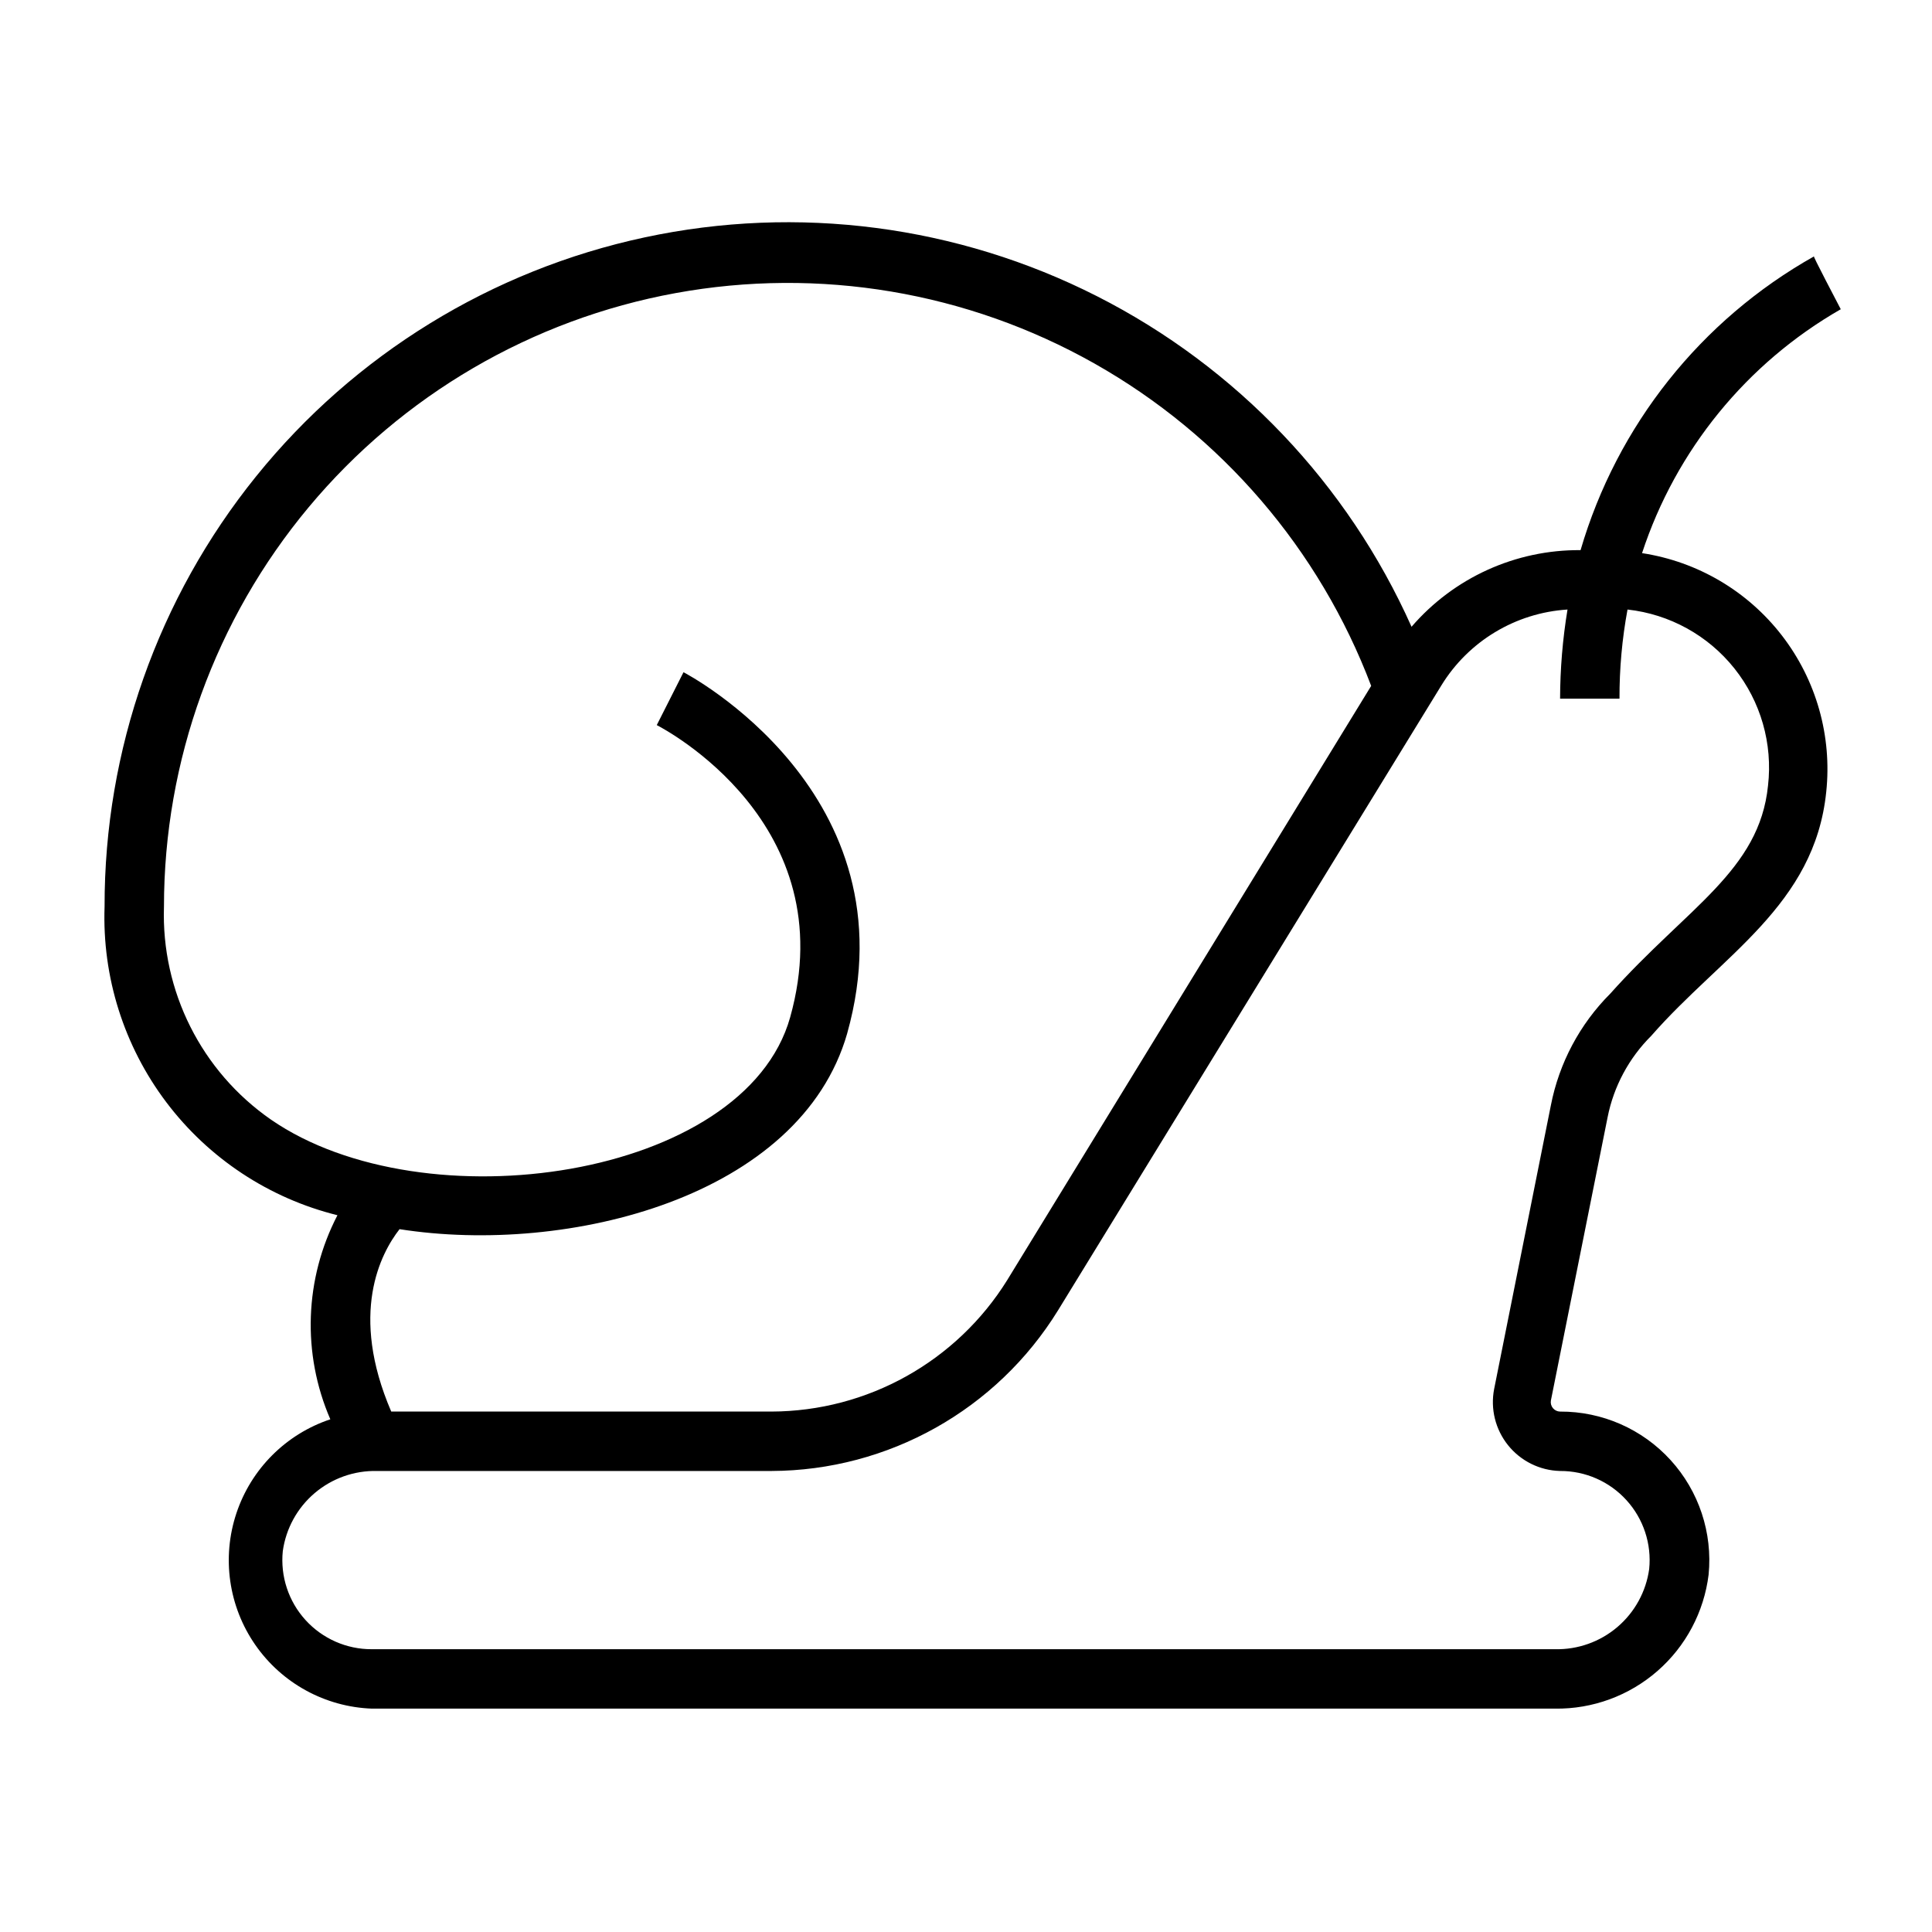
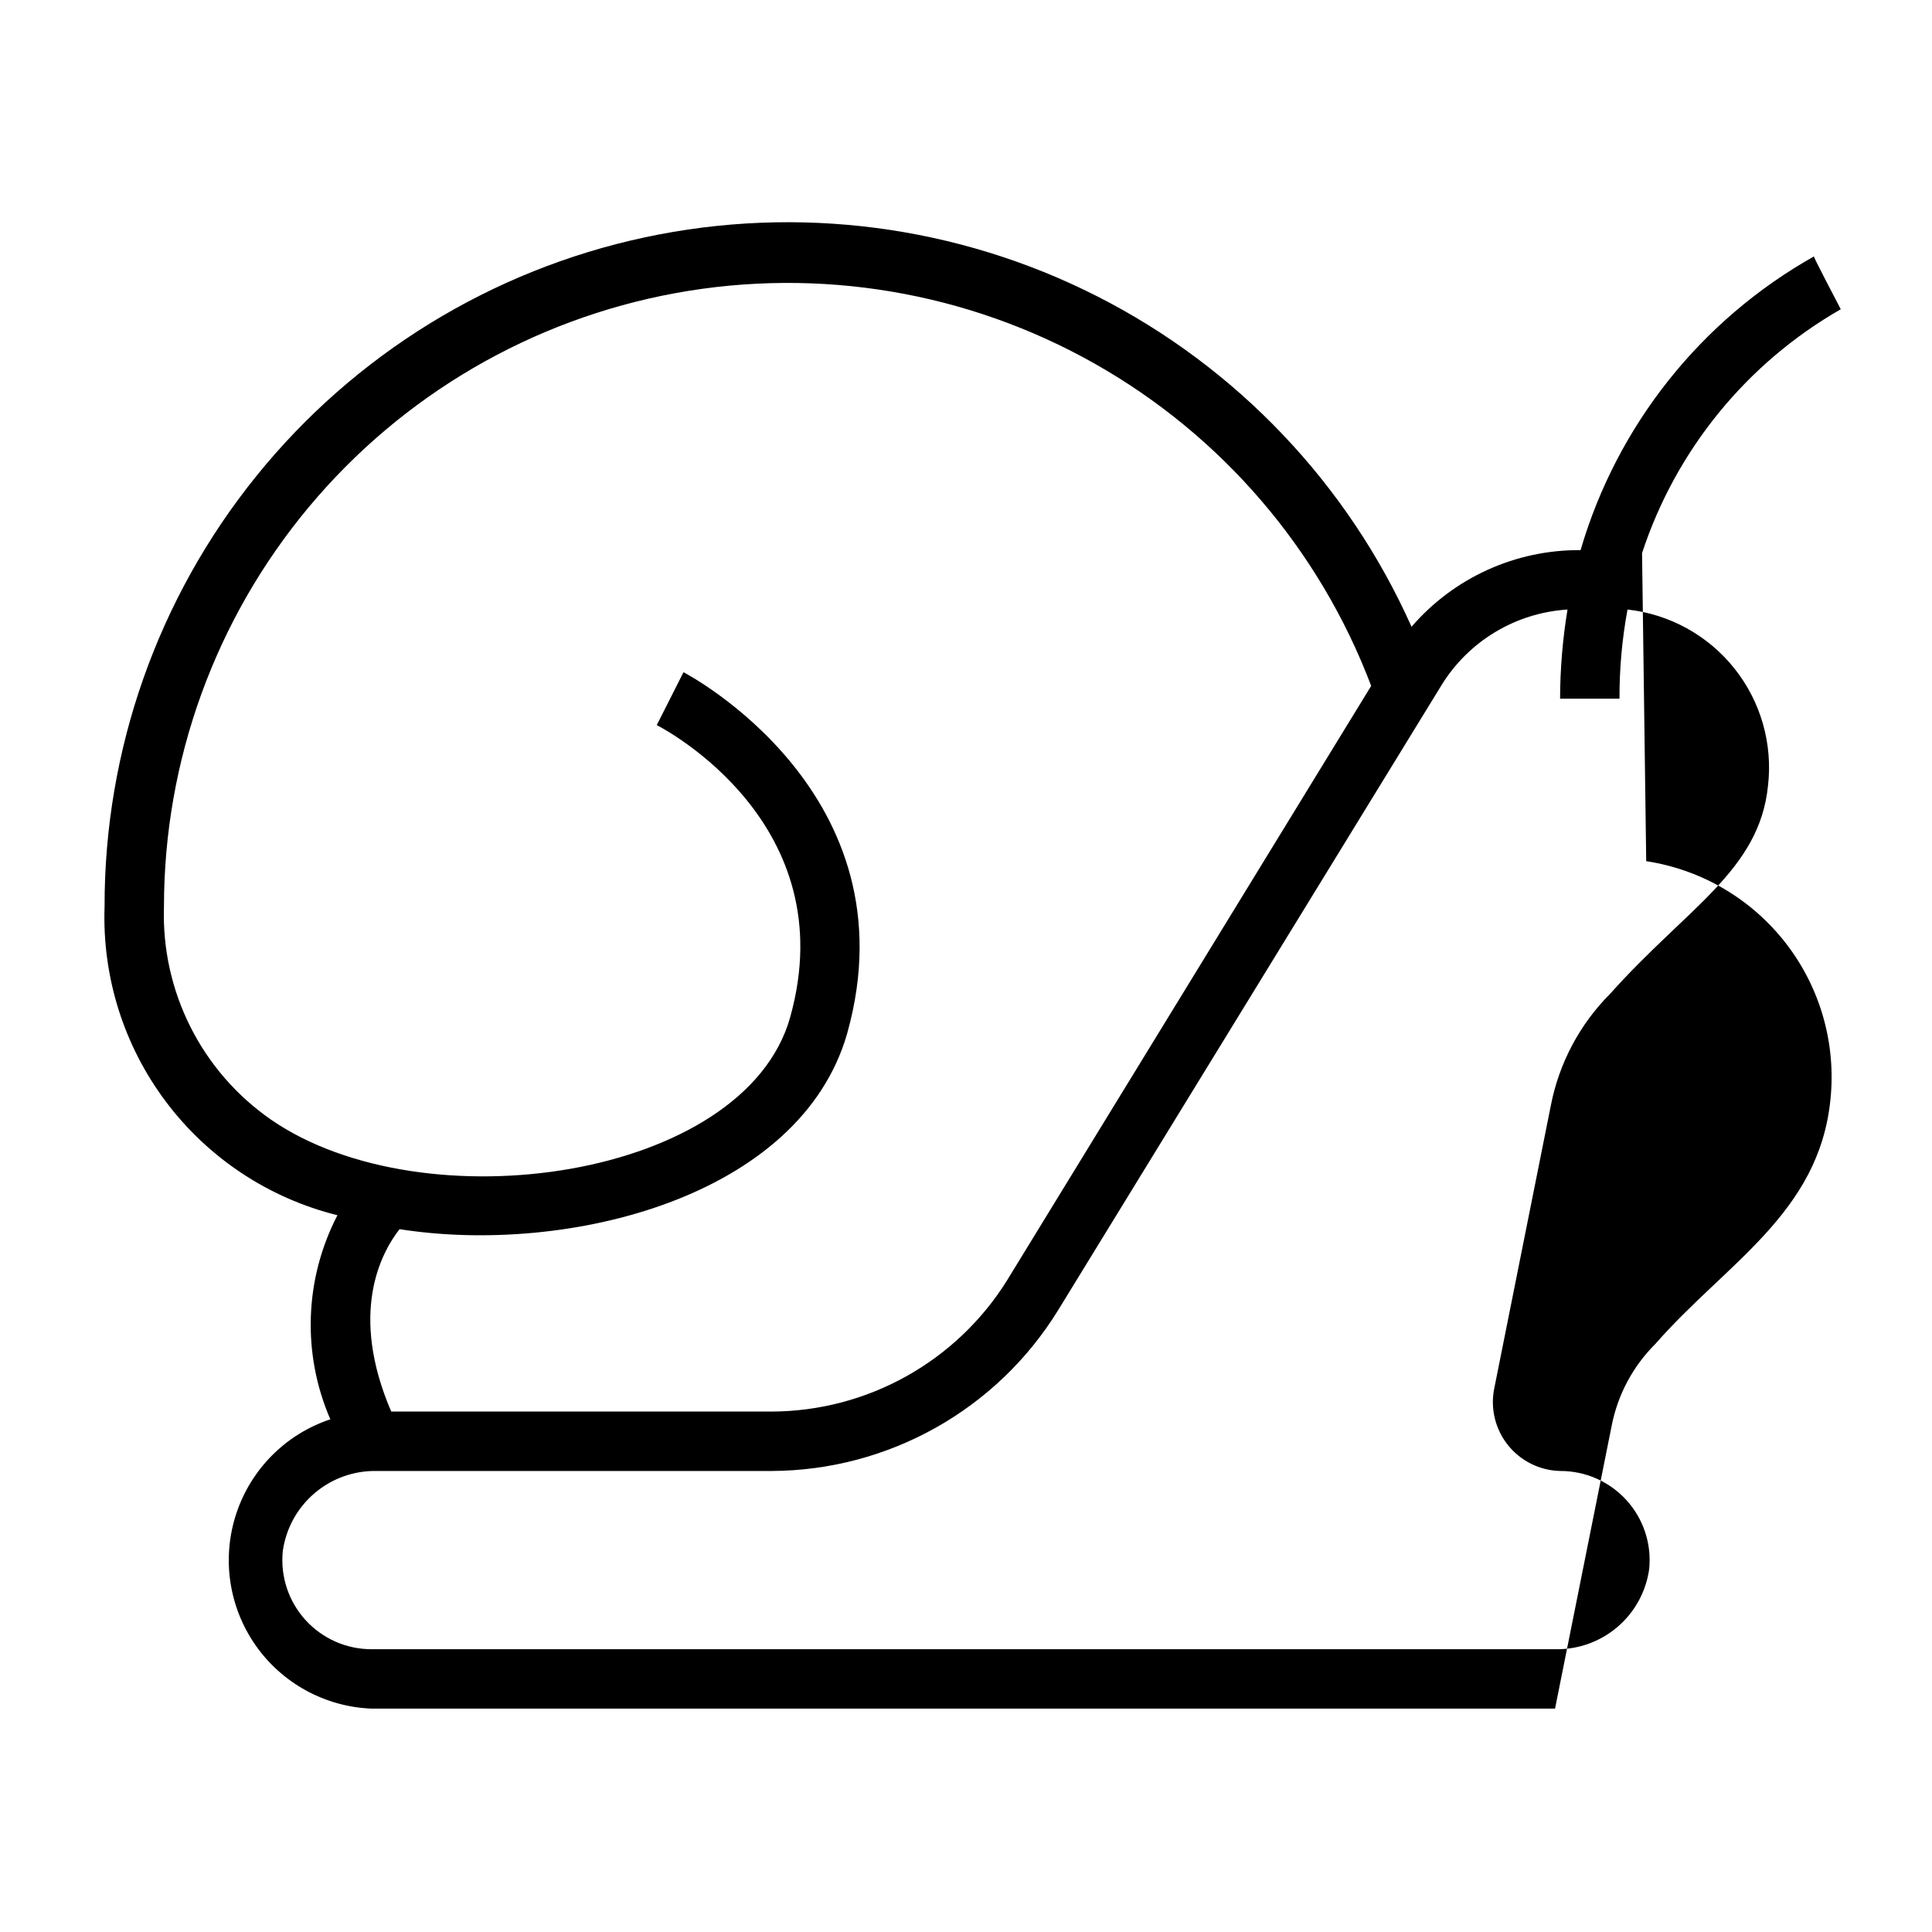
<svg xmlns="http://www.w3.org/2000/svg" fill="#000000" width="800px" height="800px" version="1.1" viewBox="144 144 512 512">
-   <path d="m579.16 290.58c8.965-27.312 27.727-50.336 52.664-64.629-0.395-0.789-7.871-14.957-7.086-14.012h0.004c-30.004 16.871-52.211 44.816-61.875 77.852-17.191-0.141-33.57 7.289-44.793 20.312-16.922-37.883-46.34-68.805-83.332-87.59-36.992-18.785-79.312-24.297-119.88-15.609-40.57 8.684-76.926 31.039-102.98 63.324-26.059 32.285-40.238 72.539-40.168 114.03-0.656 18.645 5.117 36.945 16.355 51.84 11.238 14.891 27.25 25.465 45.359 29.949-8.738 16.824-9.43 36.691-1.887 54.082-11.762 3.922-20.988 13.152-24.898 24.914-3.914 11.766-2.059 24.684 5.012 34.867 7.066 10.184 18.52 16.441 30.906 16.895h313.54c9.965 0.133 19.629-3.418 27.137-9.969 7.512-6.551 12.34-15.645 13.562-25.535 1.09-11.09-2.57-22.121-10.07-30.359-7.504-8.242-18.148-12.914-29.293-12.859-0.727-0.012-1.414-0.34-1.883-0.898-0.469-0.559-0.672-1.293-0.555-2.012l15.035-75.098v-0.004c1.625-8.18 5.656-15.688 11.57-21.57 18.656-21.332 43.297-34.559 46.367-64.629 1.566-14.801-2.629-29.637-11.719-41.426-9.09-11.789-22.375-19.617-37.09-21.863zm-210.65 127.29c17.871-63.684-42.746-95.41-43.375-95.723l-7.086 14.012c1.969 1.023 49.75 26.055 35.344 77.461-12.043 42.824-97.062 55.105-137.6 27.078-18.414-12.785-29.082-34.035-28.34-56.441 0.008-38.68 13.582-76.133 38.355-105.84 24.773-29.707 59.176-49.785 97.227-56.742 38.051-6.957 77.336-0.352 111.02 18.668 33.684 19.023 59.629 49.25 73.32 85.426l-96.434 157.44h0.004c-13.434 21.617-37.051 34.797-62.504 34.871h-100.76c-11.18-25.977-2.832-41.879 2.203-48.336 44.715 7.008 106.2-8.5 118.63-51.875zm244.03-65.652c-2.281 22.516-21.41 32.273-41.801 55.105-8.074 8.082-13.555 18.387-15.742 29.598l-15.035 75.18c-1.023 5.273 0.332 10.727 3.699 14.914 3.367 4.188 8.406 6.676 13.773 6.812 6.695-0.035 13.09 2.773 17.594 7.731 4.504 4.953 6.695 11.586 6.023 18.246-0.828 5.988-3.828 11.461-8.43 15.379-4.602 3.918-10.48 6.008-16.523 5.875h-313.54c-6.695 0.035-13.09-2.777-17.594-7.731s-6.691-11.586-6.023-18.246c0.828-5.988 3.828-11.461 8.43-15.379 4.602-3.918 10.484-6.012 16.523-5.875h104.54c30.98-0.105 59.711-16.211 75.965-42.59l101.55-165.55c7.207-11.766 19.688-19.285 33.457-20.152-1.289 7.805-1.945 15.703-1.969 23.613h15.746c-0.027-7.918 0.684-15.824 2.125-23.613 11.141 1.223 21.332 6.84 28.32 15.602 6.988 8.762 10.195 19.945 8.914 31.078z" />
+   <path d="m579.16 290.58c8.965-27.312 27.727-50.336 52.664-64.629-0.395-0.789-7.871-14.957-7.086-14.012h0.004c-30.004 16.871-52.211 44.816-61.875 77.852-17.191-0.141-33.57 7.289-44.793 20.312-16.922-37.883-46.34-68.805-83.332-87.59-36.992-18.785-79.312-24.297-119.88-15.609-40.57 8.684-76.926 31.039-102.98 63.324-26.059 32.285-40.238 72.539-40.168 114.03-0.656 18.645 5.117 36.945 16.355 51.84 11.238 14.891 27.25 25.465 45.359 29.949-8.738 16.824-9.43 36.691-1.887 54.082-11.762 3.922-20.988 13.152-24.898 24.914-3.914 11.766-2.059 24.684 5.012 34.867 7.066 10.184 18.52 16.441 30.906 16.895h313.54l15.035-75.098v-0.004c1.625-8.18 5.656-15.688 11.57-21.57 18.656-21.332 43.297-34.559 46.367-64.629 1.566-14.801-2.629-29.637-11.719-41.426-9.09-11.789-22.375-19.617-37.09-21.863zm-210.65 127.29c17.871-63.684-42.746-95.41-43.375-95.723l-7.086 14.012c1.969 1.023 49.75 26.055 35.344 77.461-12.043 42.824-97.062 55.105-137.6 27.078-18.414-12.785-29.082-34.035-28.34-56.441 0.008-38.68 13.582-76.133 38.355-105.84 24.773-29.707 59.176-49.785 97.227-56.742 38.051-6.957 77.336-0.352 111.02 18.668 33.684 19.023 59.629 49.25 73.32 85.426l-96.434 157.44h0.004c-13.434 21.617-37.051 34.797-62.504 34.871h-100.76c-11.18-25.977-2.832-41.879 2.203-48.336 44.715 7.008 106.2-8.5 118.63-51.875zm244.03-65.652c-2.281 22.516-21.41 32.273-41.801 55.105-8.074 8.082-13.555 18.387-15.742 29.598l-15.035 75.18c-1.023 5.273 0.332 10.727 3.699 14.914 3.367 4.188 8.406 6.676 13.773 6.812 6.695-0.035 13.09 2.773 17.594 7.731 4.504 4.953 6.695 11.586 6.023 18.246-0.828 5.988-3.828 11.461-8.43 15.379-4.602 3.918-10.48 6.008-16.523 5.875h-313.54c-6.695 0.035-13.09-2.777-17.594-7.731s-6.691-11.586-6.023-18.246c0.828-5.988 3.828-11.461 8.43-15.379 4.602-3.918 10.484-6.012 16.523-5.875h104.54c30.98-0.105 59.711-16.211 75.965-42.59l101.55-165.55c7.207-11.766 19.688-19.285 33.457-20.152-1.289 7.805-1.945 15.703-1.969 23.613h15.746c-0.027-7.918 0.684-15.824 2.125-23.613 11.141 1.223 21.332 6.84 28.32 15.602 6.988 8.762 10.195 19.945 8.914 31.078z" />
</svg>